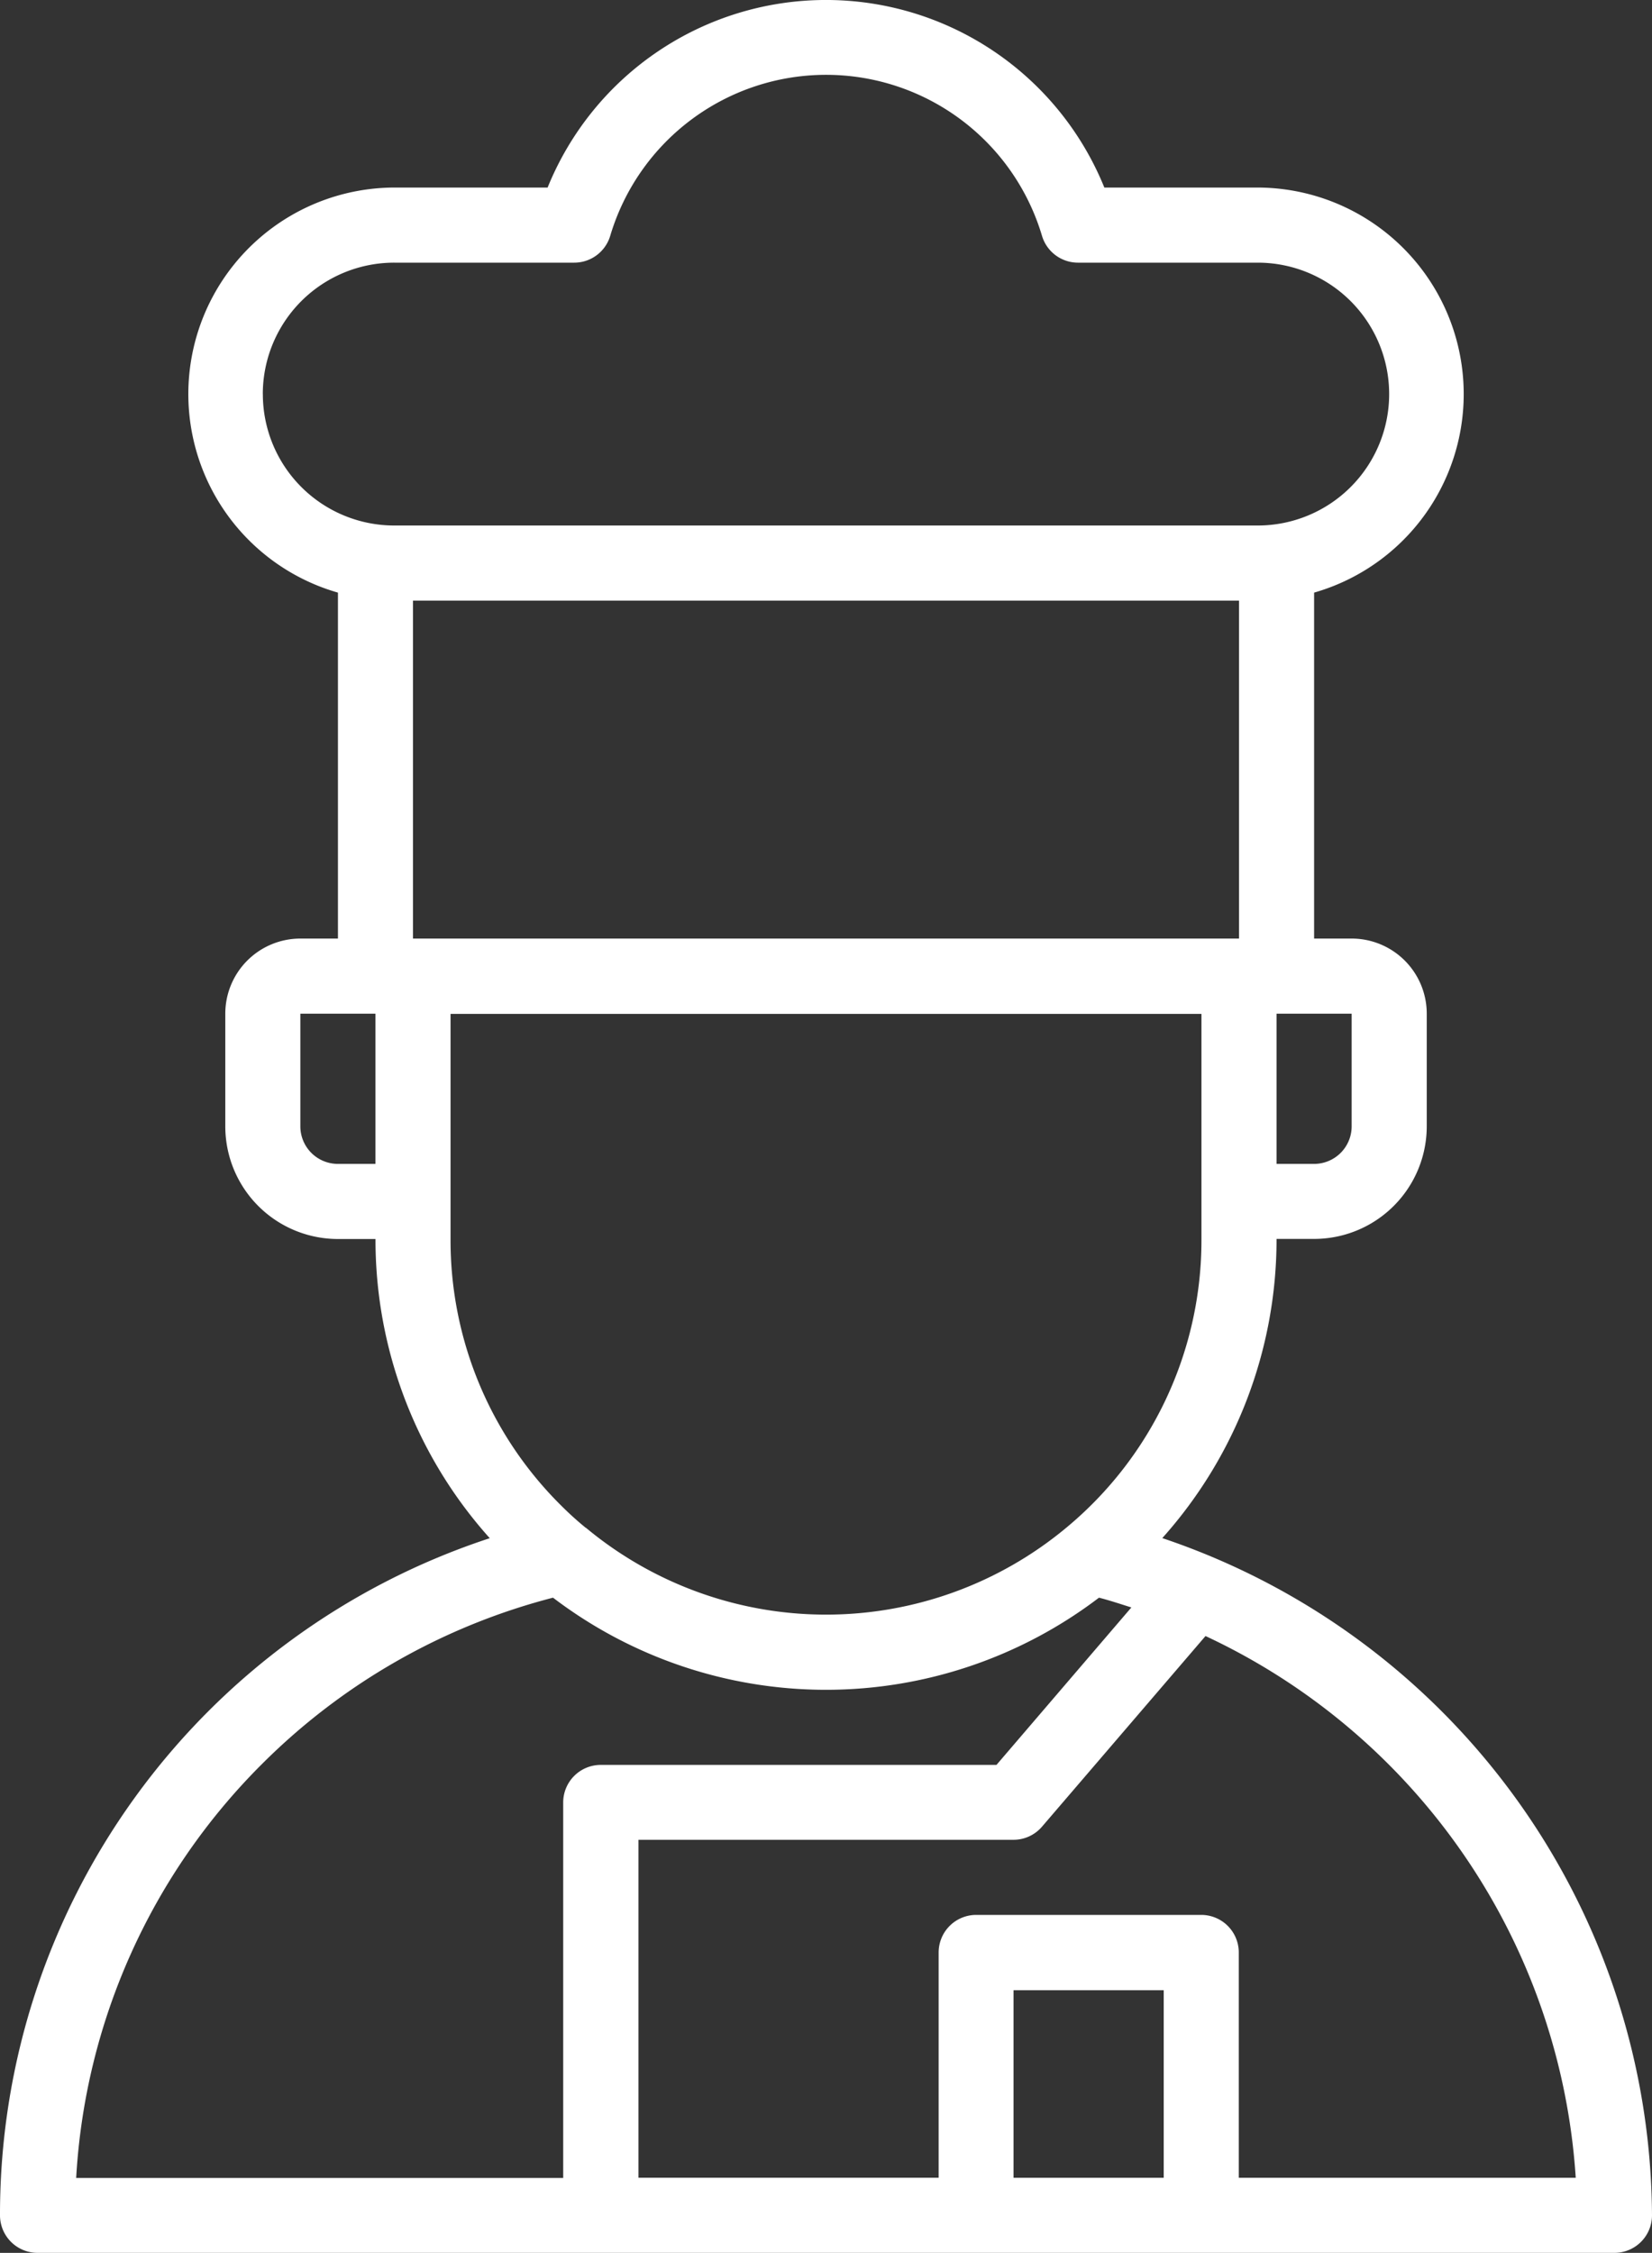
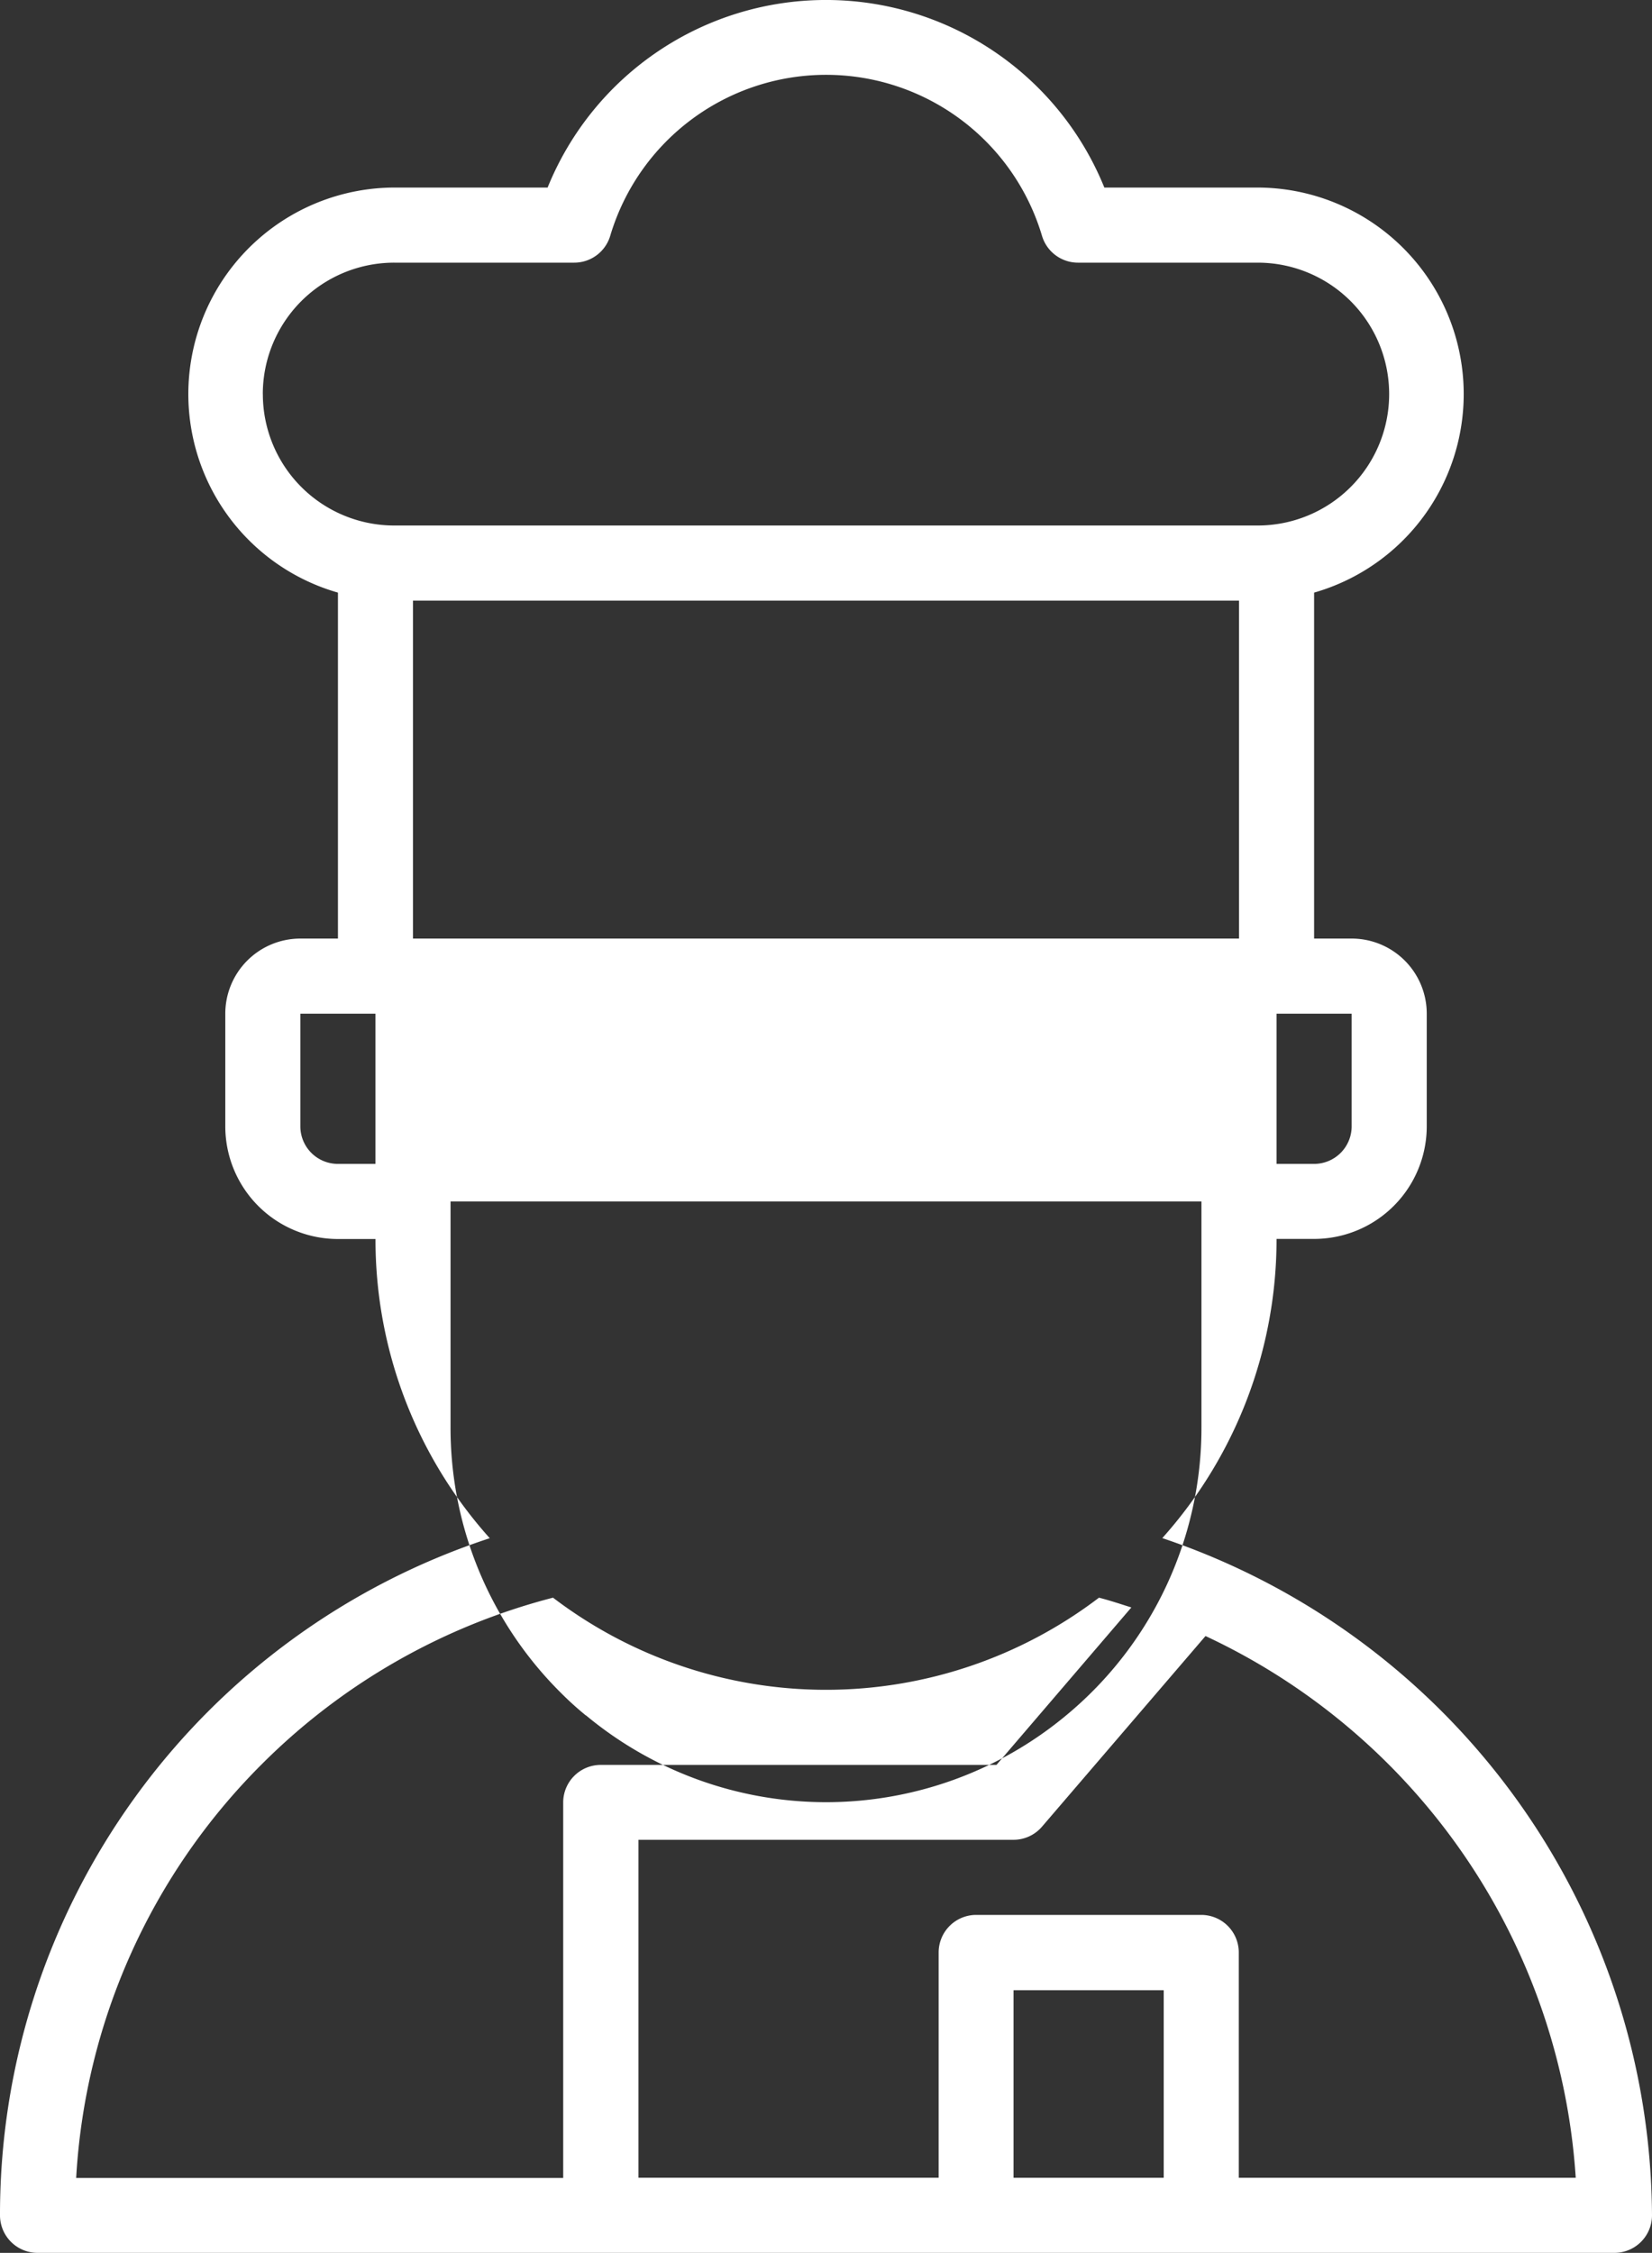
<svg xmlns="http://www.w3.org/2000/svg" width="37" height="50.45" viewBox="0 0 37 50.45">
  <rect x="0" y="0" width="37" height="50.45" fill="#333333" stroke="none" />
  <g id="noun_Cook_2725803" transform="translate(-10 -2.005)">
    <g id="Group_38" data-name="Group 38" transform="translate(10 2.005)">
-       <path id="Path_729" data-name="Path 729" d="M36.032,36.449a10.03,10.03,0,0,0,2.559-6.7h.841a2.523,2.523,0,0,0,2.523-2.523V24.705a1.682,1.682,0,0,0-1.682-1.682h-.841V15.276A4.625,4.625,0,0,0,38.17,6.205H34.734a6.727,6.727,0,0,0-12.469,0H18.83a4.625,4.625,0,0,0-1.261,9.071v7.747h-.841a1.682,1.682,0,0,0-1.682,1.682v2.523a2.523,2.523,0,0,0,2.523,2.523h.841a10.007,10.007,0,0,0,2.559,6.7A15.937,15.937,0,0,0,10,51.614a.841.841,0,0,0,.841.841H46.159A.841.841,0,0,0,47,51.614,16.092,16.092,0,0,0,36.032,36.449Zm4.241-9.221a.841.841,0,0,1-.841.841h-.841V24.705h1.682ZM15.886,10.83A2.943,2.943,0,0,1,18.83,7.887h4.031a.841.841,0,0,0,.806-.6,5.045,5.045,0,0,1,9.671,0,.841.841,0,0,0,.8.6H38.17a2.943,2.943,0,0,1,0,5.886H18.83a2.943,2.943,0,0,1-2.943-2.943Zm3.364,4.625h18.5v7.568H19.25ZM17.568,28.069a.841.841,0,0,1-.841-.841V24.705h1.682v3.364Zm2.523.841v-4.2H36.909v5.045a8.36,8.36,0,0,1-3.033,6.466h0a8.409,8.409,0,0,1-10.749,0l-.011-.005h0a7.33,7.33,0,0,1-.564-.512,8.355,8.355,0,0,1-2.461-5.949Zm-4.225,12.6a14.263,14.263,0,0,1,6.52-3.727,10.091,10.091,0,0,0,12.228,0c.246.063.484.143.725.219l-3.021,3.526H23.455a.841.841,0,0,0-.841.841v8.409H11.706a14.22,14.22,0,0,1,4.16-9.268ZM32.7,50.774v-4.2h3.364v4.2Zm5.045,0V45.728a.841.841,0,0,0-.841-.841H31.864a.841.841,0,0,0-.841.841v5.045H24.3V43.205H32.7a.841.841,0,0,0,.638-.294L37,38.642a14.423,14.423,0,0,1,8.292,12.132Z" transform="translate(-10 -2.005)" fill="#fff" />
+       <path id="Path_729" data-name="Path 729" d="M36.032,36.449a10.03,10.03,0,0,0,2.559-6.7h.841a2.523,2.523,0,0,0,2.523-2.523V24.705a1.682,1.682,0,0,0-1.682-1.682h-.841V15.276A4.625,4.625,0,0,0,38.17,6.205H34.734a6.727,6.727,0,0,0-12.469,0H18.83a4.625,4.625,0,0,0-1.261,9.071v7.747h-.841a1.682,1.682,0,0,0-1.682,1.682v2.523a2.523,2.523,0,0,0,2.523,2.523h.841a10.007,10.007,0,0,0,2.559,6.7A15.937,15.937,0,0,0,10,51.614a.841.841,0,0,0,.841.841H46.159A.841.841,0,0,0,47,51.614,16.092,16.092,0,0,0,36.032,36.449Zm4.241-9.221a.841.841,0,0,1-.841.841h-.841V24.705h1.682ZM15.886,10.83A2.943,2.943,0,0,1,18.83,7.887h4.031a.841.841,0,0,0,.806-.6,5.045,5.045,0,0,1,9.671,0,.841.841,0,0,0,.8.6H38.17a2.943,2.943,0,0,1,0,5.886H18.83a2.943,2.943,0,0,1-2.943-2.943Zm3.364,4.625h18.5v7.568H19.25ZM17.568,28.069a.841.841,0,0,1-.841-.841V24.705h1.682v3.364Zm2.523.841H36.909v5.045a8.36,8.36,0,0,1-3.033,6.466h0a8.409,8.409,0,0,1-10.749,0l-.011-.005h0a7.33,7.33,0,0,1-.564-.512,8.355,8.355,0,0,1-2.461-5.949Zm-4.225,12.6a14.263,14.263,0,0,1,6.52-3.727,10.091,10.091,0,0,0,12.228,0c.246.063.484.143.725.219l-3.021,3.526H23.455a.841.841,0,0,0-.841.841v8.409H11.706a14.22,14.22,0,0,1,4.16-9.268ZM32.7,50.774v-4.2h3.364v4.2Zm5.045,0V45.728a.841.841,0,0,0-.841-.841H31.864a.841.841,0,0,0-.841.841v5.045H24.3V43.205H32.7a.841.841,0,0,0,.638-.294L37,38.642a14.423,14.423,0,0,1,8.292,12.132Z" transform="translate(-10 -2.005)" fill="#fff" />
    </g>
  </g>
</svg>